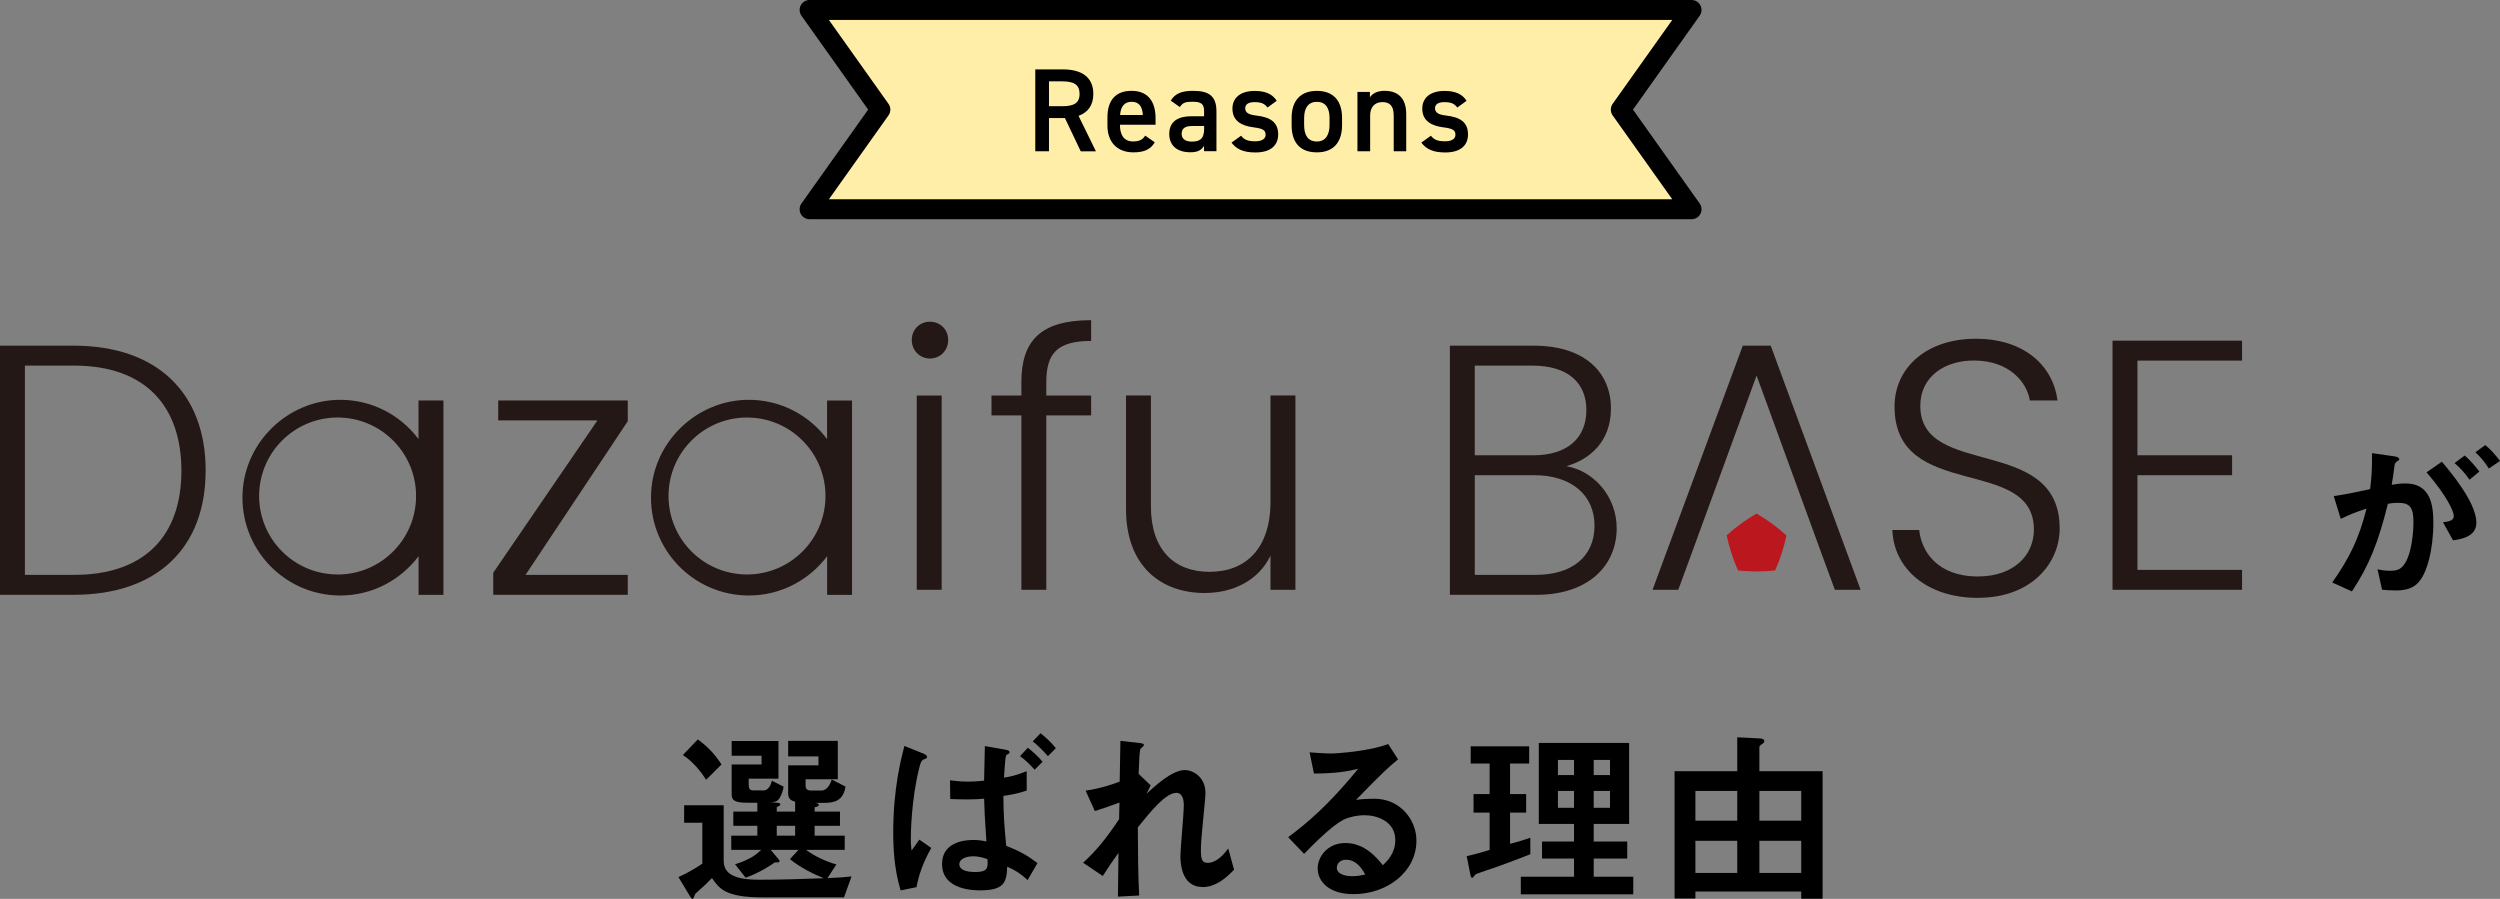
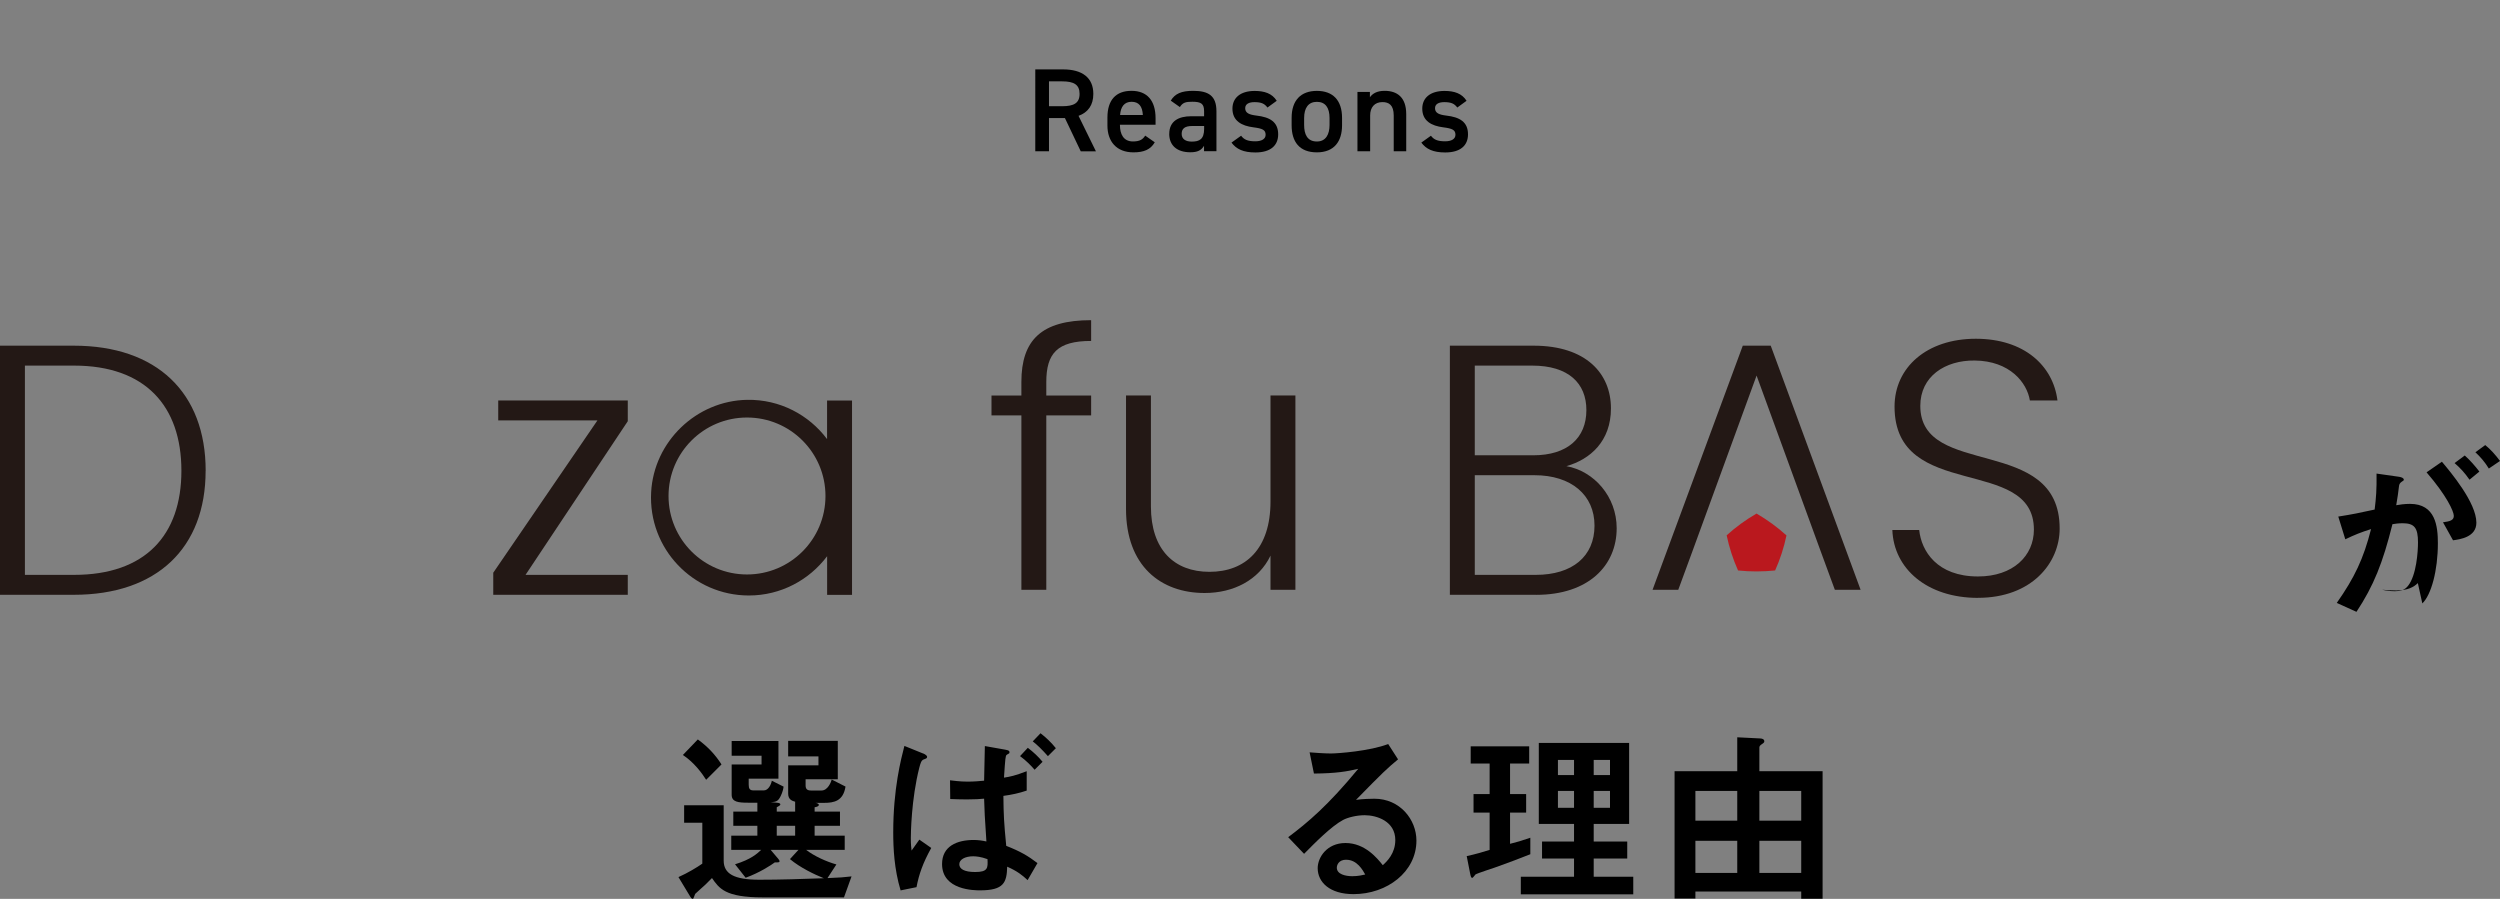
<svg xmlns="http://www.w3.org/2000/svg" id="_レイヤー_2" viewBox="0 0 501.77 180.41">
  <rect x="0" y="0" width="501.77" height="180.41" fill="#808080" stroke="none" />
  <defs>
    <style>.cls-1{fill:#231815;}.cls-2{fill:#ffeea7;stroke:#000;stroke-linecap:round;stroke-linejoin:round;stroke-width:4px;}.cls-3{fill:#ba181e;}</style>
  </defs>
  <g id="_レイヤー_1-2">
    <path d="M169.39,180.11h-16.34c-7.49,0-8.7-1.79-10.15-3.88-.49.49-.57.57-1.33,1.33-.3.3-1.94,1.71-2.05,1.86-.08.11-.3.99-.46.99-.27,0-.46-.34-.53-.46l-2.36-3.91c1.9-.84,3.76-1.98,4.79-2.7v-8.21h-3.65v-3.5h7.94v11.1c0,2.62,2.05,3.84,7.14,3.84,4.33,0,8.63-.15,12.96-.3-1.9-.76-4.75-2.13-6.8-3.84l1.71-1.86h-5.59l1.52,1.79c.08.11.27.34.27.46,0,.27-.11.27-.95.27-.72.53-3,2.05-5.85,3.08l-2.13-2.7c3.23-.99,4.48-2.17,5.24-2.89h-6v-2.85h5.24v-1.98h-4.83v-2.85h4.83v-1.79h-1.82c-2.05,0-3.34-.15-3.34-1.6v-6.08h6v-1.75h-6v-2.96h9.39v7.56h-5.97v1.22c0,.8.23,1.14.95,1.14h2.09c.87,0,1.44-1.1,1.6-1.94l2.36,1.18c-.11,1.03-.57,1.86-.68,2.09-.46.84-.84.99-1.9,1.03l1.25.11c.46.04.68.15.68.34,0,.23-.46.42-.72.57v.87h3.69v-1.98c-.23-.08-.57-.15-.87-.38-.3-.23-.53-.61-.53-1.22v-5.7h6.08v-1.79h-6.08v-3.12h9.96v7.71h-6.46v1.22c0,.76.34,1.03,1.1,1.03h2.09c1.25,0,1.9-1.63,2.05-2.2l2.77,1.41c-.46,2.93-2.32,3.27-4.33,3.27h-1.71c.23.04.68.11.68.42s-.57.42-.84.46v.87h5.09v2.85h-5.09v1.98h6.04v2.85h-7.75c1.67,1.29,4.14,2.39,6.08,2.93l-1.79,2.74c2.55-.11,3.27-.15,4.83-.34l-1.52,4.22ZM141.73,156.51c-.84-1.33-2.43-3.5-4.67-4.98l3-3.12c1.94,1.41,3.5,3.04,4.75,5.02l-3.08,3.08ZM159.59,165.75h-3.69v1.98h3.69v-1.98Z" />
    <path d="M184.52,168.52l2.39,1.67c-1.71,3.08-2.47,5.32-2.96,7.87l-3.19.65c-1.29-4.29-1.48-8.47-1.48-11.67,0-8.74,1.56-14.67,2.24-17.33l3.65,1.48c.08,0,.91.34.91.72,0,.27-.19.34-.72.53-.46.19-.61.76-.84,1.6-1.63,6.38-1.71,13.38-1.71,14.17,0,1.33.08,1.86.15,2.51l1.56-2.2ZM206.06,158.68c-1.56.53-3.04.84-4.67,1.06.04,3.84.11,5.32.57,10.03,2.81,1.1,4.37,2.01,6.27,3.46l-1.98,3.42c-1.06-.99-2.05-1.79-4.1-2.7-.08,3.19-.68,4.75-5.43,4.75-1.1,0-7.64,0-7.64-5.28,0-3.57,2.96-4.83,6.35-4.83.87,0,1.67.11,2.55.3-.34-5.17-.38-5.85-.46-8.59-.8.08-1.82.15-3.46.15-1.14,0-2.39-.04-3.34-.08l-.04-3.76c2.01.27,3.19.27,3.53.27,1.22,0,2.51-.11,3.31-.19.04-1.86.11-5.21.15-6.95l4.07.72c.84.15.87.3.87.53,0,.08,0,.15-.08.23-.08.04-.42.23-.49.3-.23.19-.27.61-.53,4.56,1.22-.19,2.2-.38,4.56-1.29v3.88ZM195.39,171.86c-1.75,0-2.85.68-2.85,1.6s.95,1.56,3.19,1.56c2.58,0,2.55-.84,2.47-2.58-1.33-.49-2.28-.57-2.81-.57ZM207.66,154.5c-.65-.76-1.75-1.9-2.93-2.74l1.56-1.67c1.1.84,2.13,1.79,2.96,2.81l-1.6,1.6ZM210.32,151.76c-1.14-1.29-2.24-2.36-3.04-2.96l1.56-1.63c1.1.84,2.17,1.86,3.08,3l-1.6,1.6Z" />
-     <path d="M241.33,178.02c-4.41,0-4.41-5.28-4.41-6.23,0-1.44.68-8.51.68-10.11,0-.99-.19-2.55-1.48-2.55-2.17,0-5.09,3.65-7.75,6.92.04,5.28.04,9.23.27,13.68l-4.26.23.11-8.78c-1.18,1.63-1.82,2.55-3.15,4.64l-3.95-2.66c2.58-2.36,4.56-4.75,7.22-8.74l.08-3.34c-2.01.72-3.04,1.1-4.94,1.71l-1.86-4.1c3.12-.46,5.47-1.29,6.84-1.82l.15-8.17,3.76.42c.61.08.95.11.95.46,0,.11-.57.61-.68.72-.19.3-.27,2.13-.38,5.02l2.43,2.32-.84,1.67c1.48-1.37,5.09-4.75,7.64-4.75,1.9,0,4.18,1.56,4.18,4.56,0,.68-.04,1.1-.53,6.19-.34,3.34-.38,4.6-.38,5.36,0,2.09.38,2.51,1.41,2.51s2.51-.68,4.07-2.89l1.18,4.26c-1.75,1.86-3.84,3.5-6.35,3.5Z" />
    <path d="M271.65,179.46c-4.75,0-7.18-2.39-7.18-5.21,0-2.17,1.86-5.05,5.58-5.05,3.95,0,6.42,3.12,7.49,4.45.84-.76,2.51-2.36,2.51-5.05,0-3.76-3.69-4.98-6.15-4.98-1.63,0-3.42.46-4.33.95-2.36,1.25-5.7,4.64-7.83,6.8l-3.19-3.34c3.95-2.96,7.98-6.35,14.06-13.72-2.28.53-4.37.91-8.89.95l-.87-4.26c.91.08,3.08.23,4.26.23,1.44,0,7.9-.49,11.51-1.9l1.98,3.08c-2.28,1.9-2.93,2.51-8.44,8.13,1.25-.19,3.12-.23,3.69-.23,5.17,0,8.44,4.22,8.44,8.4,0,6.31-5.93,10.75-12.62,10.75ZM270.21,172.55c-1.56,0-1.9,1.1-1.9,1.6,0,1.33,1.75,1.71,3.12,1.71,1.21,0,2.05-.23,2.58-.34-.49-.87-1.63-2.96-3.8-2.96Z" />
    <path d="M300.61,173.92c-.72.27-4.18,1.37-4.48,1.6-.08.08-.49.68-.65.68s-.27-.19-.38-.72l-.72-3.65c1.75-.38,3.31-.84,4.6-1.25v-7.49h-3.23v-3.72h3.23v-6.12h-3.8v-3.46h11.74v3.46h-3.84v6.12h3.23v3.72h-3.23v6.27c1.41-.34,2.28-.61,4.07-1.22v3.31c-2.17.87-4.33,1.67-6.54,2.47ZM305.24,179.5v-3.53h10.68v-3.65h-6.42v-3.42h6.42v-3.53h-7.07v-16.26h18.13v16.26h-7.11v3.53h6.73v3.42h-6.73v3.65h7.94v3.53h-22.57ZM315.92,152.52h-3.23v3.04h3.23v-3.04ZM315.92,158.75h-3.23v3.38h3.23v-3.38ZM323.14,152.52h-3.27v3.04h3.27v-3.04ZM323.14,158.75h-3.27v3.38h3.27v-3.38Z" />
    <path d="M361.52,180.38v-1.44h-21.24v1.41h-4.18v-25.57h12.58v-6.8l4.56.23c.34,0,.87.11.87.57,0,.19-.08.3-.42.53-.42.27-.57.46-.57.72v4.75h12.69v25.61h-4.29ZM348.68,158.75h-8.4v5.97h8.4v-5.97ZM348.68,168.75h-8.4v6.46h8.4v-6.46ZM361.52,158.75h-8.4v5.97h8.4v-5.97ZM361.52,168.75h-8.4v6.46h8.4v-6.46Z" />
-     <polygon class="cls-2" points="339.51 42 162.49 42 176.7 22 162.49 2 339.51 2 325.3 22 339.51 42" />
    <path d="M216.91,30.36l-3.17-6.66h-3.2v6.66h-2.75V13.93h5.6c3.79,0,6.05,1.64,6.05,4.91,0,2.27-1.07,3.72-2.97,4.41l3.49,7.12h-3.04ZM213.19,21.32c2.34,0,3.49-.62,3.49-2.48s-1.15-2.51-3.49-2.51h-2.65v4.99h2.65Z" />
    <path d="M231.77,28.56c-.83,1.45-2.17,2.02-4.28,2.02-3.42,0-5.22-2.21-5.22-5.38v-1.62c0-3.52,1.71-5.35,4.83-5.35s4.83,1.94,4.83,5.49v1.31h-7.15v.05c0,1.86.72,3.31,2.61,3.31,1.41,0,1.99-.43,2.46-1.17l1.91,1.33ZM224.81,23.08h4.57c-.1-1.76-.81-2.65-2.27-2.65s-2.18,1.01-2.3,2.65Z" />
    <path d="M234.68,26.86c0-2.55,1.87-3.53,4.42-3.53h2.57v-1c0-1.5-.57-1.91-2.36-1.91-1.29,0-1.93.14-2.5,1.07l-1.83-1.29c.85-1.4,2.13-1.97,4.49-1.97,3.05,0,4.68.95,4.68,4.11v8.01h-2.49v-1.09c-.57.93-1.31,1.3-2.76,1.3-2.62,0-4.23-1.33-4.23-3.71h0ZM241.67,25.29h-2.38c-1.5,0-2.12.53-2.12,1.58s.81,1.55,2.03,1.55c1.55,0,2.48-.48,2.48-2.57v-.56Z" />
    <path d="M254.38,21.57c-.57-.74-1.17-1.07-2.6-1.07-1.08,0-1.86.36-1.86,1.22,0,1,.88,1.31,2.27,1.48,2.65.31,4.35,1.24,4.35,3.77,0,2.2-1.49,3.63-4.57,3.63-2.44,0-3.82-.67-4.8-1.98l1.93-1.38c.55.74,1.26,1.12,2.84,1.12,1.31,0,2.08-.48,2.08-1.31,0-.98-.62-1.26-2.48-1.5-2.27-.29-4.18-1.24-4.18-3.75,0-2.12,1.55-3.55,4.46-3.55,1.96,0,3.5.5,4.43,1.98l-1.87,1.36Z" />
    <path d="M269.36,25.15c0,3.18-1.54,5.43-5.05,5.43s-5.07-2.13-5.07-5.43v-1.5c0-3.51,1.85-5.41,5.07-5.41s5.05,1.89,5.05,5.41v1.5ZM266.85,25.08v-1.39c0-2.08-.84-3.25-2.54-3.25s-2.56,1.2-2.56,3.25v1.39c0,1.86.62,3.32,2.56,3.32,1.82,0,2.54-1.46,2.54-3.32Z" />
    <path d="M272.45,18.45h2.5v1.07c.52-.72,1.38-1.29,2.96-1.29,2.45,0,4.33,1.24,4.33,4.67v7.46h-2.51v-7.18c0-2.1-.96-2.69-2.27-2.69-1.58,0-2.46,1.07-2.46,2.67v7.2h-2.55v-11.91Z" />
    <path d="M292.48,21.57c-.57-.74-1.17-1.07-2.6-1.07-1.08,0-1.86.36-1.86,1.22,0,1,.88,1.31,2.27,1.48,2.65.31,4.35,1.24,4.35,3.77,0,2.2-1.49,3.63-4.57,3.63-2.44,0-3.82-.67-4.8-1.98l1.93-1.38c.55.74,1.26,1.12,2.84,1.12,1.31,0,2.08-.48,2.08-1.31,0-.98-.62-1.26-2.48-1.5-2.27-.29-4.18-1.24-4.18-3.75,0-2.12,1.55-3.55,4.46-3.55,1.96,0,3.5.5,4.43,1.98l-1.87,1.36Z" />
-     <path d="M485.28,117.03c-.8.8-2.05,1.48-4.33,1.48-1.14,0-2.17-.08-2.85-.15l-.91-4.1c.68.15,1.48.3,2.58.3,1.18,0,1.94-.23,2.62-1.06,1.71-2.13,2.01-6.92,2.01-8.74,0-2.93-.72-3.84-3.08-3.84-.84,0-1.6.11-2.05.19-1.94,7.79-3.76,12.35-7.22,17.59l-3.95-1.79c3.57-5.09,5.36-8.85,6.88-14.82-2.05.65-3.27,1.14-5.17,2.05l-1.41-4.56c2.89-.46,4.18-.72,7.3-1.41.3-2.43.42-4.03.38-7.22l4.56.65c.49.08.91.27.91.57,0,.15-.04.19-.42.42q-.46.3-.53.8c-.19,1.52-.27,2.2-.57,3.91.61-.11,1.67-.27,2.77-.27,5.13,0,5.59,4.52,5.59,7.9,0,5.47-1.33,10.37-3.12,12.08ZM492.34,108.44l-2.01-3.61c1.37-.19,2.17-.38,2.17-1.29s-1.44-4.07-5.47-8.74l3.08-2.13c1.75,2.09,6.92,8.21,6.92,12.24,0,2.89-3.27,3.34-4.67,3.53ZM495.65,96.28c-.95-1.37-1.82-2.32-3-3.34l2.05-1.52c1.06.95,2.09,2.13,2.93,3.23l-1.98,1.63ZM499.53,94.04c-.76-1.25-1.67-2.32-2.7-3.27l1.98-1.44c1.03.84,2.01,1.9,2.96,3.19l-2.24,1.52Z" />
+     <path d="M485.28,117.03c-.8.8-2.05,1.48-4.33,1.48-1.14,0-2.17-.08-2.85-.15c.68.15,1.48.3,2.58.3,1.18,0,1.94-.23,2.62-1.06,1.71-2.13,2.01-6.92,2.01-8.74,0-2.93-.72-3.84-3.08-3.84-.84,0-1.6.11-2.05.19-1.94,7.79-3.76,12.35-7.22,17.59l-3.95-1.79c3.57-5.09,5.36-8.85,6.88-14.82-2.05.65-3.27,1.14-5.17,2.05l-1.41-4.56c2.89-.46,4.18-.72,7.3-1.41.3-2.43.42-4.03.38-7.22l4.56.65c.49.08.91.27.91.57,0,.15-.04.19-.42.42q-.46.3-.53.8c-.19,1.52-.27,2.2-.57,3.91.61-.11,1.67-.27,2.77-.27,5.13,0,5.59,4.52,5.59,7.9,0,5.47-1.33,10.37-3.12,12.08ZM492.34,108.44l-2.01-3.61c1.37-.19,2.17-.38,2.17-1.29s-1.44-4.07-5.47-8.74l3.08-2.13c1.75,2.09,6.92,8.21,6.92,12.24,0,2.89-3.27,3.34-4.67,3.53ZM495.65,96.28c-.95-1.37-1.82-2.32-3-3.34l2.05-1.52c1.06.95,2.09,2.13,2.93,3.23l-1.98,1.63ZM499.53,94.04c-.76-1.25-1.67-2.32-2.7-3.27l1.98-1.44c1.03.84,2.01,1.9,2.96,3.19l-2.24,1.52Z" />
    <path class="cls-1" d="M41.27,94.49c0,15.52-9.8,24.89-26.47,24.89H0s0-50,0-50h14.81c16.67,0,26.47,9.44,26.47,25.11ZM14.87,115.38c14.26,0,21.54-7.92,21.54-20.89,0-13.04-7.28-21.11-21.54-21.11H5s0,42,0,42h9.87Z" />
    <path class="cls-1" d="M126,84.54l-20.52,30.84h20.52s0,4,0,4h-27v-4.43l20.91-30.57h-19.91v-4s26,0,26,0v4.16Z" />
-     <path class="cls-1" d="M183,68.23c0-2.15,1.65-3.66,3.65-3.66s3.66,1.51,3.66,3.66c0,2.15-1.65,3.73-3.66,3.73-2.01,0-3.65-1.58-3.65-3.73ZM184,79.38h5s0,39,0,39h-5s0-39,0-39Z" />
    <path class="cls-1" d="M205,83.38h-6s0-4,0-4h6v-2.72c0-8.38,3.99-12.4,14-12.4v4.17c-6.8,0-9,2.49-9,8.27v2.68h9s0,4,0,4h-9s0,35,0,35h-5s0-35,0-35Z" />
    <path class="cls-1" d="M260,118.38h-5s0-6.86,0-6.86c-2.35,4.93-7.46,7.5-13.22,7.5-8.81,0-15.78-5.43-15.78-16.86v-22.79s5,0,5,0v22.29c0,8.67,4.67,13.11,11.75,13.11,7.22,0,12.25-4.59,12.25-14.12v-21.28s5,0,5,0v39Z" />
-     <path class="cls-1" d="M89,119.38v-39h-5v7.75c-3.64-4.86-9.47-7.99-16.03-7.88-10.19.17-18.73,8.36-19.28,18.54-.61,11.34,8.4,20.73,19.61,20.73,6.43,0,12.12-3.11,15.71-7.88v7.75h5ZM67.76,115.3c-8.7,0-15.75-7.05-15.75-15.75s7.05-15.75,15.75-15.75,15.75,7.05,15.75,15.75h0c0,8.7-7.05,15.76-15.76,15.76Z" />
    <path class="cls-1" d="M166,80.38v7.75c-3.64-4.86-9.47-7.99-16.03-7.88-10.19.17-18.73,8.36-19.28,18.54-.61,11.34,8.4,20.73,19.61,20.73,6.43,0,12.12-3.11,15.71-7.88v7.75h5v-39h-5ZM149.93,115.3c-8.7,0-15.75-7.05-15.75-15.75s7.05-15.75,15.75-15.75,15.75,7.05,15.75,15.75-7.05,15.75-15.75,15.75Z" />
    <path class="cls-1" d="M308.31,119.38h-17.31s0-50,0-50h16.81c10.51,0,15.52,5.58,15.52,12.59,0,6.58-4.15,10.23-8.94,11.59,5.58,1,10.09,6.15,10.09,12.45,0,7.51-5.65,13.38-16.17,13.38ZM307.52,73.38h-11.52s0,18,0,18h11.74c6.84,0,10.66-3.46,10.66-9.07,0-5.4-3.6-8.93-10.87-8.93ZM308.02,95.38h-12.02s0,20,0,20h12.23c7.4,0,11.8-3.74,11.8-9.89,0-6.15-4.69-10.11-12.02-10.11Z" />
    <path class="cls-1" d="M397,120c-10.2,0-16.9-5.83-17.19-13.62h5.39c.44,4.22,3.57,9.32,11.8,9.32,7.06,0,11.22-4.15,11.22-9.4,0-15-27.97-5.54-27.97-24.69,0-7.87,6.48-13.62,16.31-13.62,9.69,0,15.51,5.39,16.39,12.38h-5.54c-.58-3.57-4.01-7.94-11.07-8.01-5.97-.07-10.92,3.2-10.92,9.1,0,14.71,27.97,5.68,27.97,24.62,0,6.92-5.61,13.91-16.39,13.91Z" />
-     <path class="cls-1" d="M450,72.38h-21s0,19,0,19h19s0,4,0,4h-19s0,19,0,19h21s0,4,0,4h-26s0-50,0-50h26s0,4,0,4Z" />
    <polygon class="cls-1" points="368.27 118.38 373.44 118.38 355.4 69.38 349.79 69.38 331.68 118.38 336.84 118.38 339.67 110.68 339.67 110.68 342.7 102.38 342.7 102.38 352.56 75.38 362.41 102.38 362.41 102.38 365.36 110.46 365.36 110.46 368.27 118.38" />
    <path class="cls-3" d="M352.54,103.08c-2.15,1.24-4.16,2.71-5.99,4.36.52,2.46,1.29,4.82,2.29,7.06,1.22.13,2.46.19,3.72.19,1.26,0,2.5-.07,3.72-.19,1-2.23,1.77-4.59,2.28-7.04-1.84-1.66-3.86-3.14-6.02-4.39,0,0,0,0,0,0Z" />
  </g>
</svg>